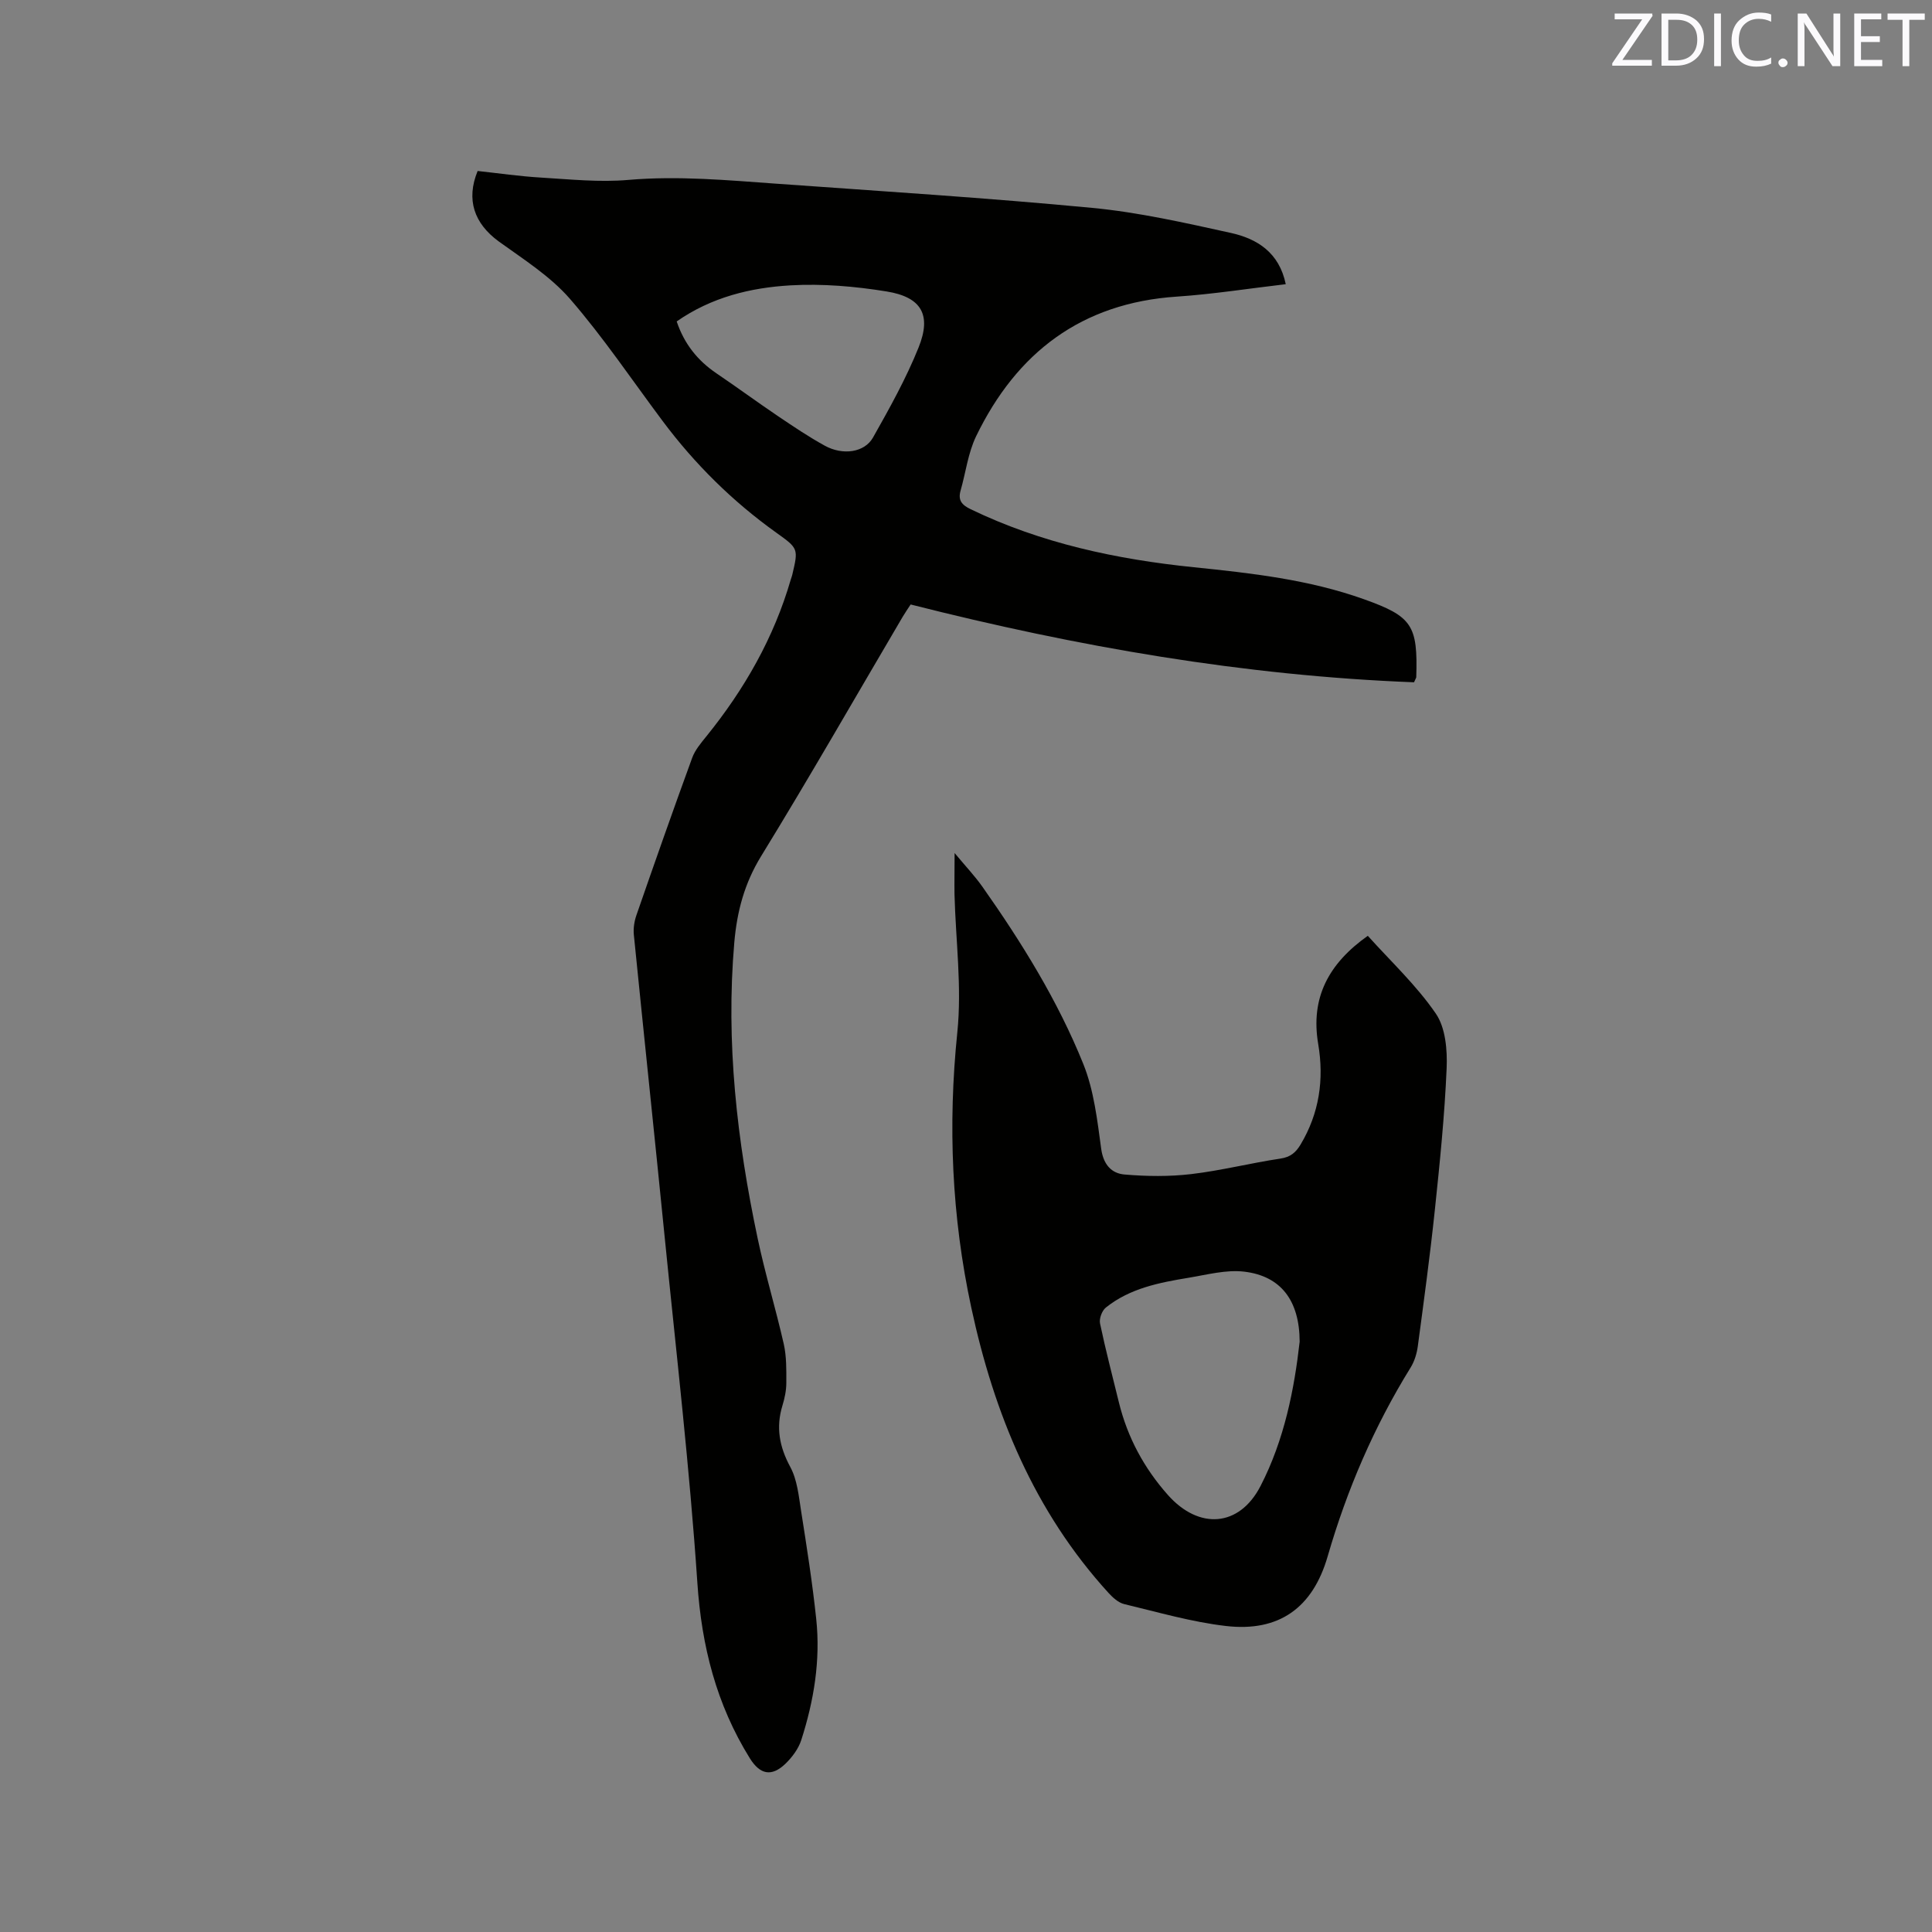
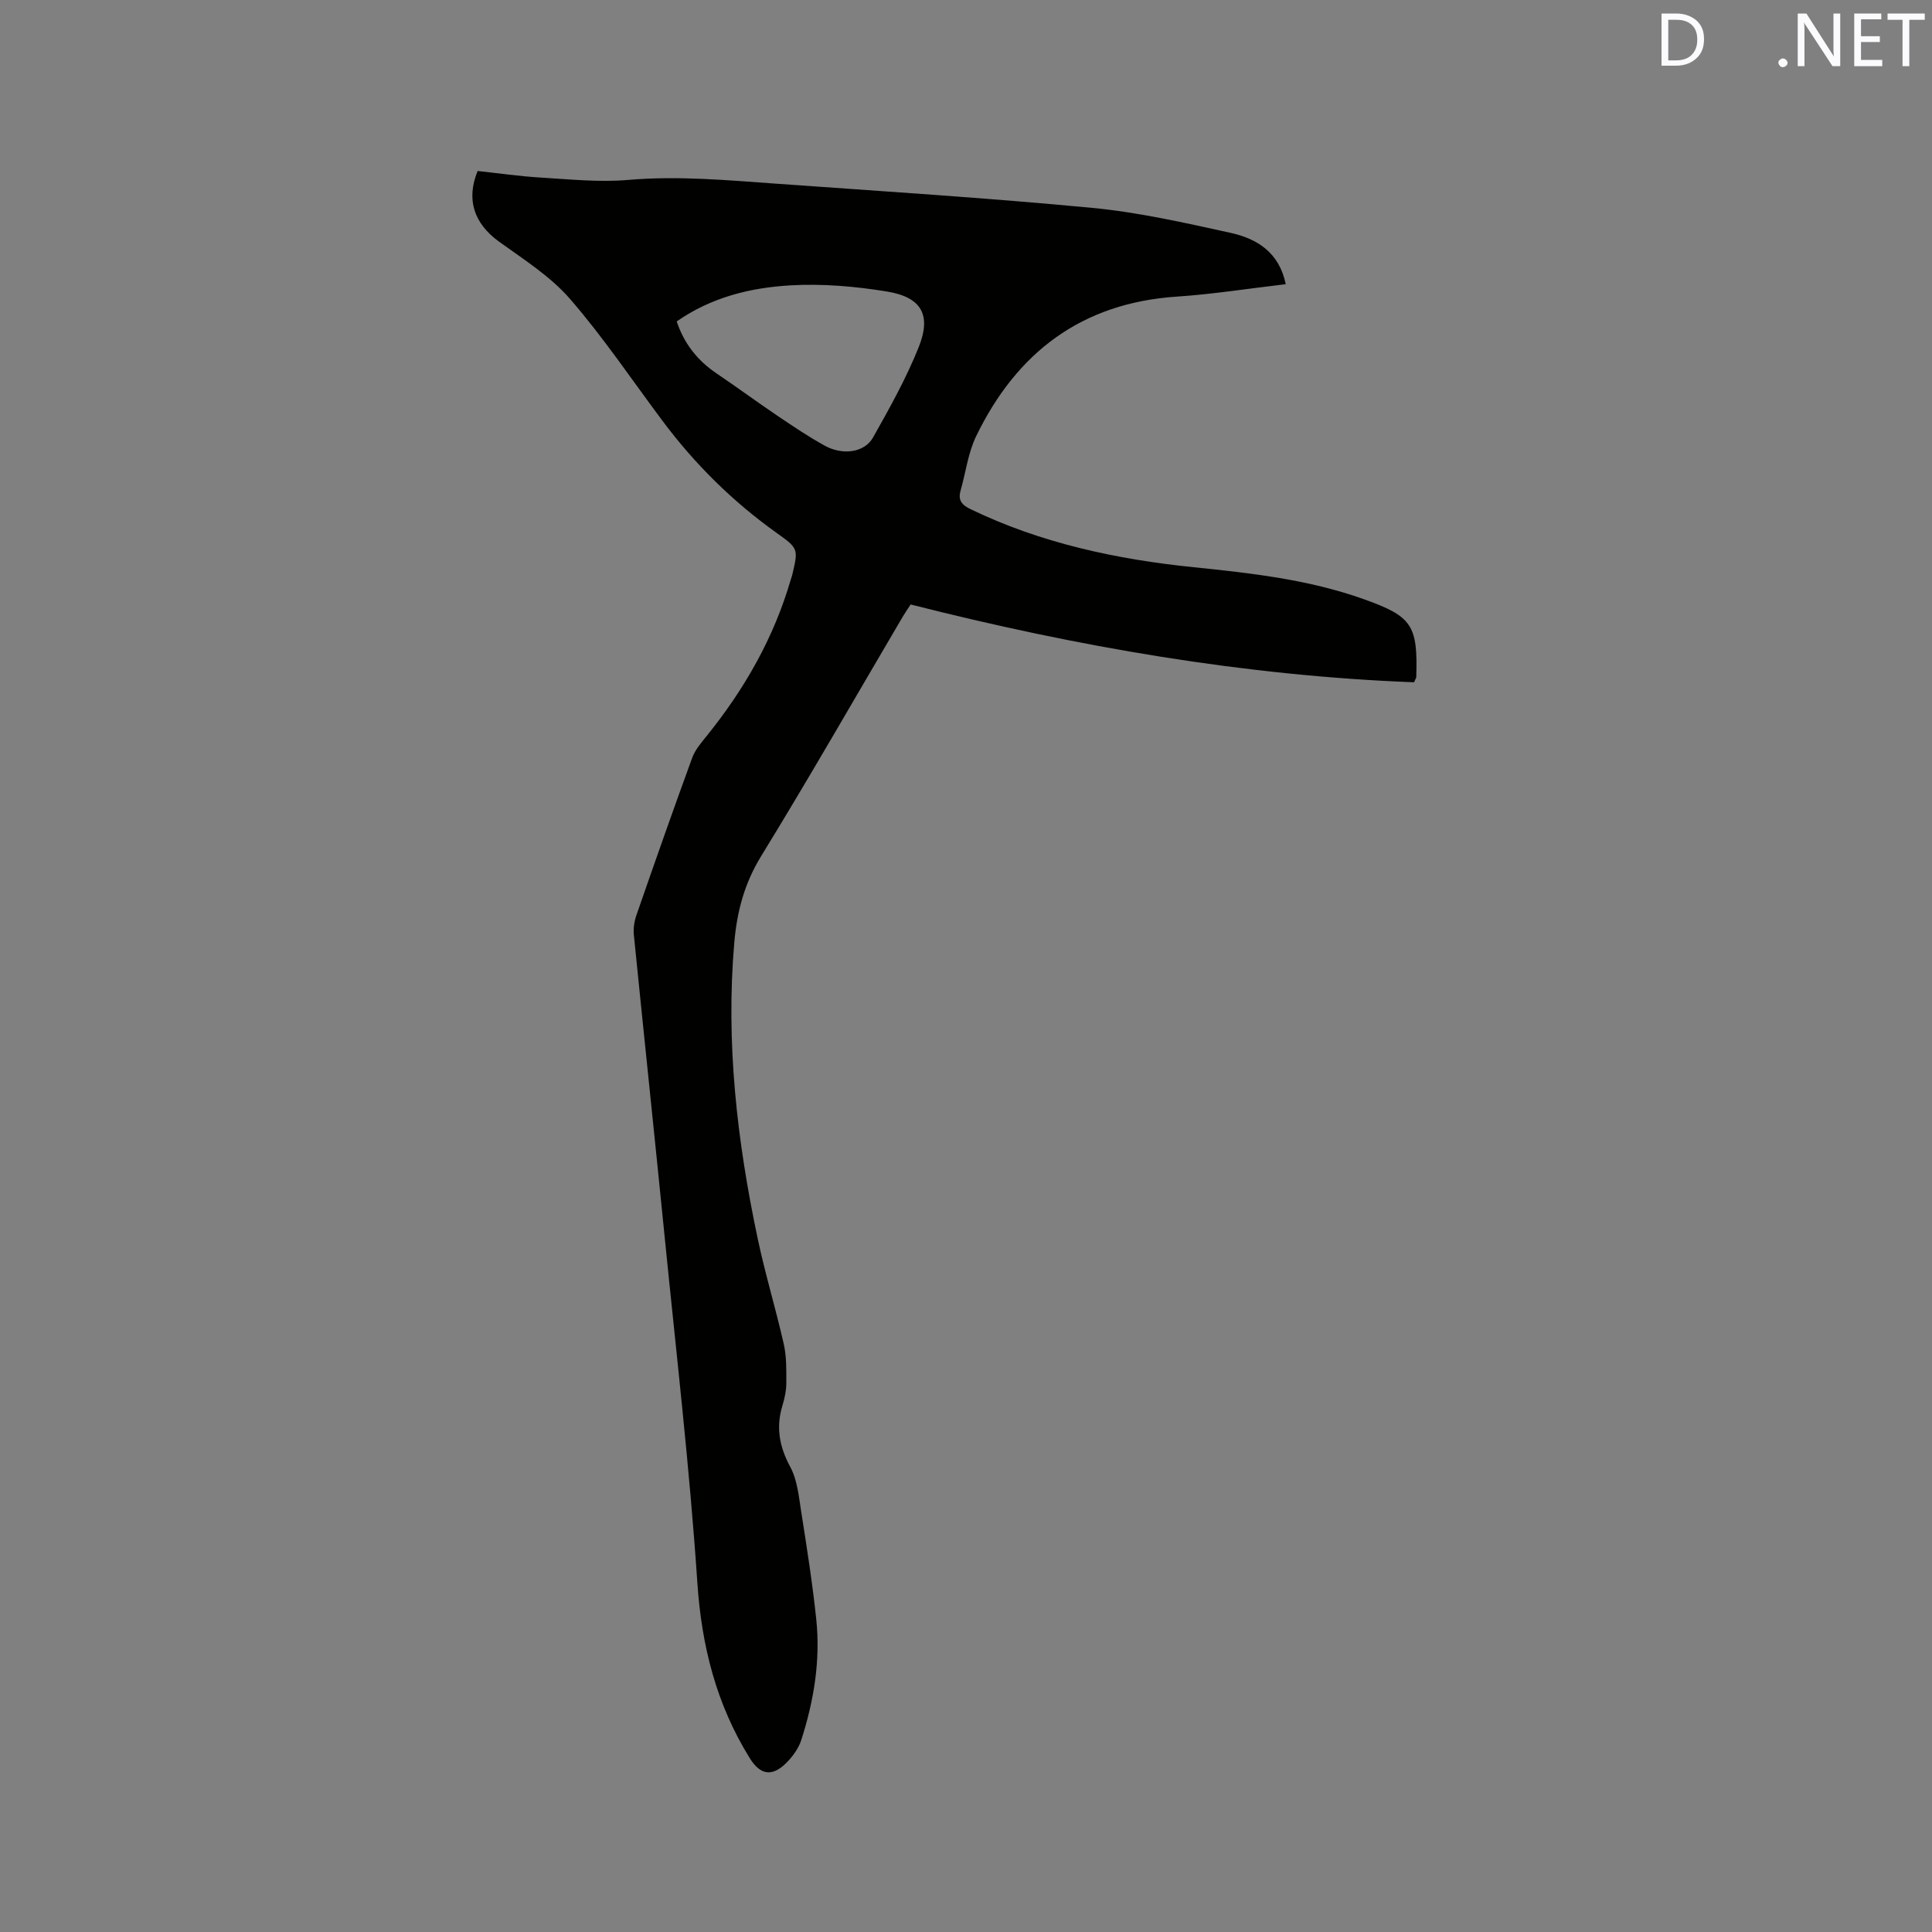
<svg xmlns="http://www.w3.org/2000/svg" enable-background="new 0 0 400 400" viewBox="0 0 400 400">
  <rect x="0" y="0" width="400" height="400" fill="#808080" stroke="none" />
  <path d="m98.89 35.4c4.34.47 8.74 1.11 13.16 1.37 6 .36 12.07 1 18.02.48 10.33-.89 20.53.06 30.77.79 21.77 1.56 43.56 2.93 65.29 5 9.66.92 19.23 3.1 28.73 5.19 5.43 1.2 10 4.07 11.34 10.61-7.65.89-15.08 2.07-22.54 2.57-19.74 1.31-33.17 11.57-41.57 28.92-1.67 3.46-2.14 7.49-3.21 11.24-.58 2.03.27 2.98 2.09 3.86 14.61 7.05 30.18 10.37 46.19 12.01 11.92 1.22 23.82 2.55 35.19 6.61 10.03 3.57 11.21 5.4 10.87 16.16 0 .1-.08.19-.46 1.05-35.08-1.35-69.7-7.35-104.22-16.11-.55.84-1.14 1.69-1.66 2.57-9.73 16.52-19.25 33.17-29.28 49.51-3.47 5.64-5.01 11.46-5.57 17.88-1.79 20.7.56 41.07 4.83 61.27 1.55 7.35 3.75 14.55 5.41 21.88.58 2.59.54 5.35.53 8.04 0 1.57-.34 3.18-.8 4.69-1.38 4.51-.65 8.52 1.61 12.71 1.45 2.67 1.76 6.04 2.25 9.14 1.17 7.43 2.34 14.87 3.13 22.35.91 8.55-.48 16.92-3.09 25.05-.58 1.82-1.9 3.59-3.3 4.94-2.88 2.75-5.26 2.21-7.35-1.14-6.92-11.14-9.99-23.2-10.87-36.36-1.6-23.78-4.36-47.49-6.73-71.21-2.09-20.99-4.32-41.96-6.42-62.94-.13-1.31.09-2.76.52-4.01 3.78-10.9 7.6-21.78 11.56-32.62.59-1.62 1.82-3.07 2.93-4.44 7.88-9.74 13.99-20.41 17.49-32.5.09-.31.22-.6.29-.91 1.29-5.47 1.3-5.48-3.32-8.78-9.04-6.47-16.85-14.19-23.5-23.09-6.35-8.49-12.28-17.34-19.21-25.32-4.08-4.69-9.62-8.18-14.74-11.88-5.08-3.72-6.8-8.63-4.36-14.58zm41.21 31.15c1.57 4.66 4.34 8.11 8.24 10.75 4.29 2.9 8.47 5.98 12.77 8.88 3.16 2.13 6.33 4.27 9.66 6.1 3.73 2.05 8.22 1.42 9.98-1.7 3.42-6.06 6.84-12.19 9.43-18.63 2.72-6.76.62-10.44-6.63-11.61-6.54-1.06-13.3-1.64-19.89-1.26-8.25.48-16.33 2.43-23.56 7.47z" fill="#010100" />
-   <path d="m197.64 176.61c2.32 2.79 4.21 4.78 5.78 7.01 8.13 11.54 15.58 23.55 20.86 36.65 2.21 5.48 2.9 11.65 3.71 17.58.45 3.25 2.12 5.09 4.83 5.32 4.58.39 9.28.45 13.84-.09 6.19-.73 12.29-2.29 18.46-3.21 2.06-.31 3.16-1.26 4.14-2.89 3.89-6.49 4.9-13.49 3.66-20.83-1.63-9.61 2.18-16.68 10.27-22.4 4.76 5.3 10.07 10.25 14.08 16.1 2.02 2.94 2.4 7.54 2.24 11.34-.42 9.82-1.42 19.63-2.45 29.41-.99 9.38-2.26 18.72-3.51 28.07-.2 1.52-.68 3.13-1.47 4.42-7.58 12.24-13.2 25.31-17.2 39.13-3.09 10.68-10.09 15.71-21.1 14.42-7.09-.83-14.05-2.86-21.03-4.53-1.21-.29-2.36-1.35-3.25-2.32-15.37-16.86-23.7-37.14-28.42-59.13-4.04-18.81-4.85-37.69-2.88-56.89.97-9.41-.33-19.05-.58-28.58-.04-2.51.02-5.02.02-8.58zm71.44 101.17c-.03-8.55-3.91-13.6-11.49-14.5-3.74-.44-7.7.64-11.52 1.27-6.07 1-12.15 2.18-17.12 6.17-.8.64-1.41 2.29-1.2 3.29 1.15 5.49 2.58 10.91 3.91 16.36 1.78 7.24 5.2 13.58 10.15 19.16 6.42 7.22 14.78 6.66 19.17-1.87 4.96-9.61 7-20.14 8.1-29.88z" fill="#010100" />
  <g fill="#fbfafc">
-     <path d="m342.2 3.2-6.3 9.2h6.1v1.2h-8.2v-.5l6.2-9.1h-5.7v-1.2h7.8v.4z" />
    <path d="m344 13.7v-10.9h3.1c1.6 0 3 .5 4.1 1.4 1.1 1 1.6 2.2 1.6 3.9s-.5 3-1.6 4-2.5 1.5-4.2 1.5h-3zm1.4-9.6v8.4h1.6c1.4 0 2.5-.4 3.2-1.1.8-.8 1.2-1.8 1.2-3.2s-.4-2.4-1.2-3.1-1.8-1-3.1-1z" />
-     <path d="m356.3 2.8v10.9h-1.4v-10.9z" />
-     <path d="m366.6 13.2c-.8.4-1.8.6-3 .6-1.6 0-2.8-.5-3.7-1.5s-1.4-2.3-1.4-3.9c0-1.7.5-3.2 1.6-4.2s2.4-1.6 4-1.6c1 0 1.9.1 2.6.4v1.5c-.8-.4-1.6-.6-2.6-.6-1.2 0-2.2.4-3 1.2s-1.1 1.9-1.1 3.3c0 1.3.4 2.3 1.1 3.1s1.6 1.1 2.8 1.1c1.1 0 2-.2 2.8-.7v1.3z" />
    <path d="m368.2 13c0-.3.1-.5.3-.6.2-.2.4-.3.6-.3.3 0 .5.1.7.3s.3.4.3.6-.1.5-.3.6c-.2.2-.4.3-.7.3s-.5-.1-.6-.3c-.2-.2-.3-.4-.3-.6z" />
    <path d="m381.1 13.7h-1.7l-5.5-8.4c-.2-.2-.3-.5-.4-.7 0 .2.1.8.1 1.5v7.6h-1.4v-10.9h1.8l5.3 8.3c.3.4.4.6.4.8 0-.3-.1-.8-.1-1.6v-7.5h1.4v10.9z" />
    <path d="m389.7 13.7h-5.8v-10.9h5.6v1.2h-4.2v3.5h3.9v1.2h-3.9v3.7h4.4z" />
    <path d="m398.4 4.1h-3.1v9.6h-1.4v-9.6h-3.1v-1.3h7.7v1.3z" />
  </g>
</svg>